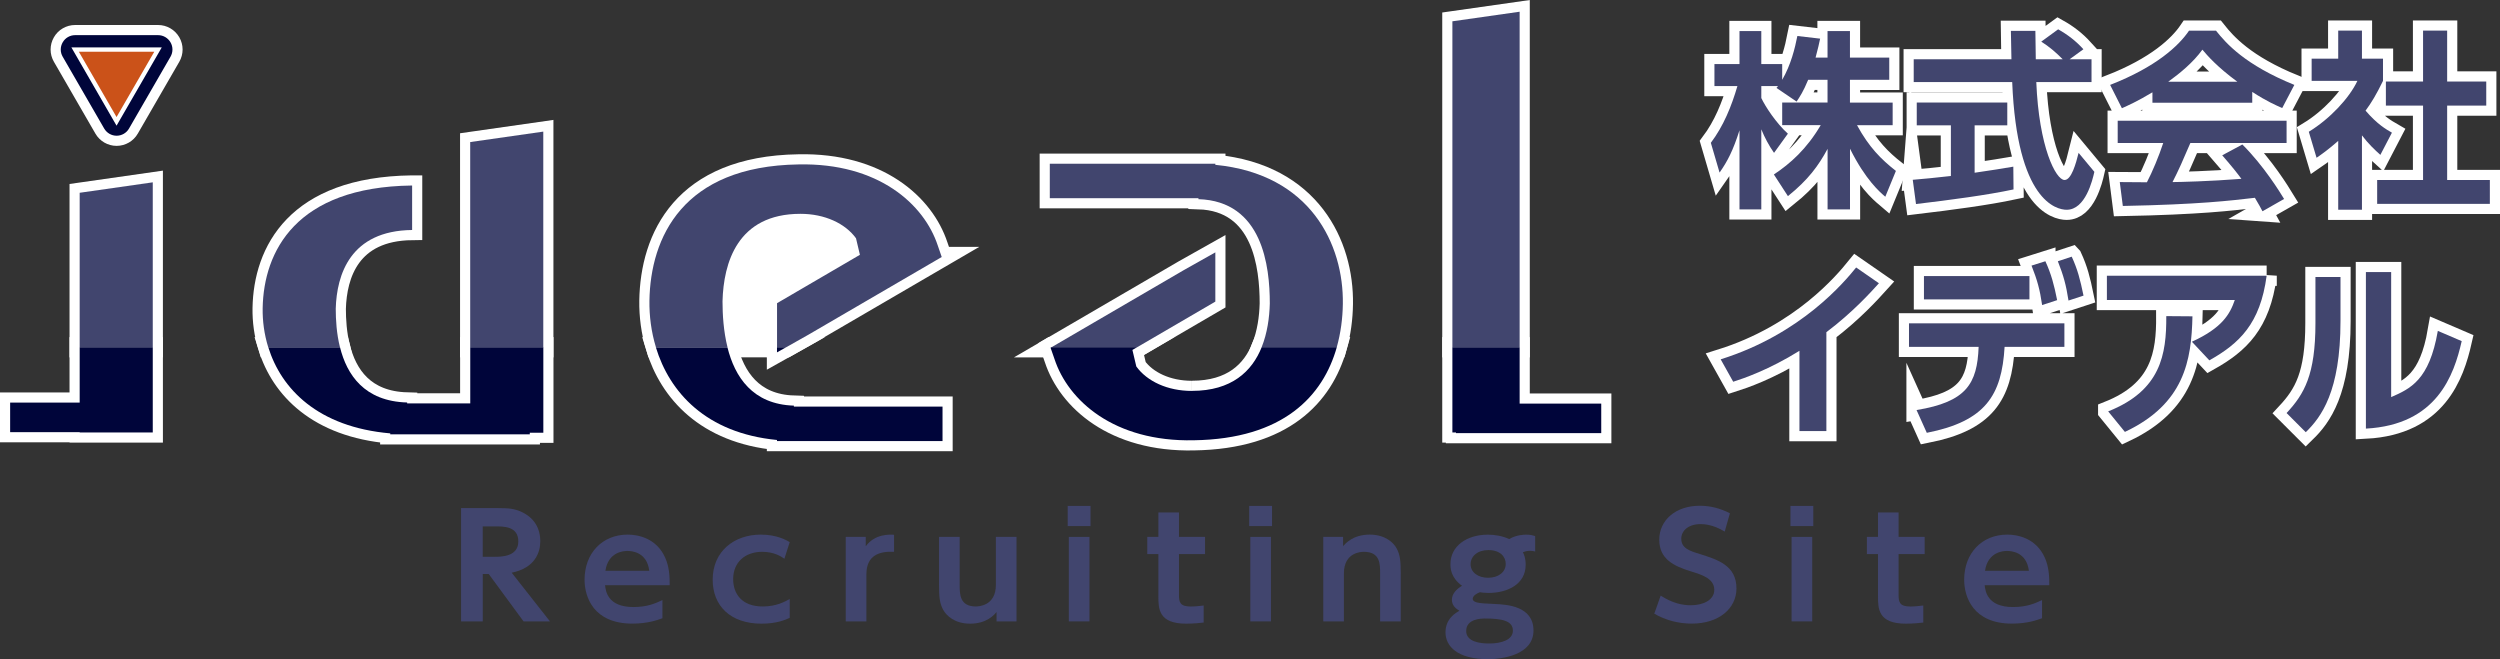
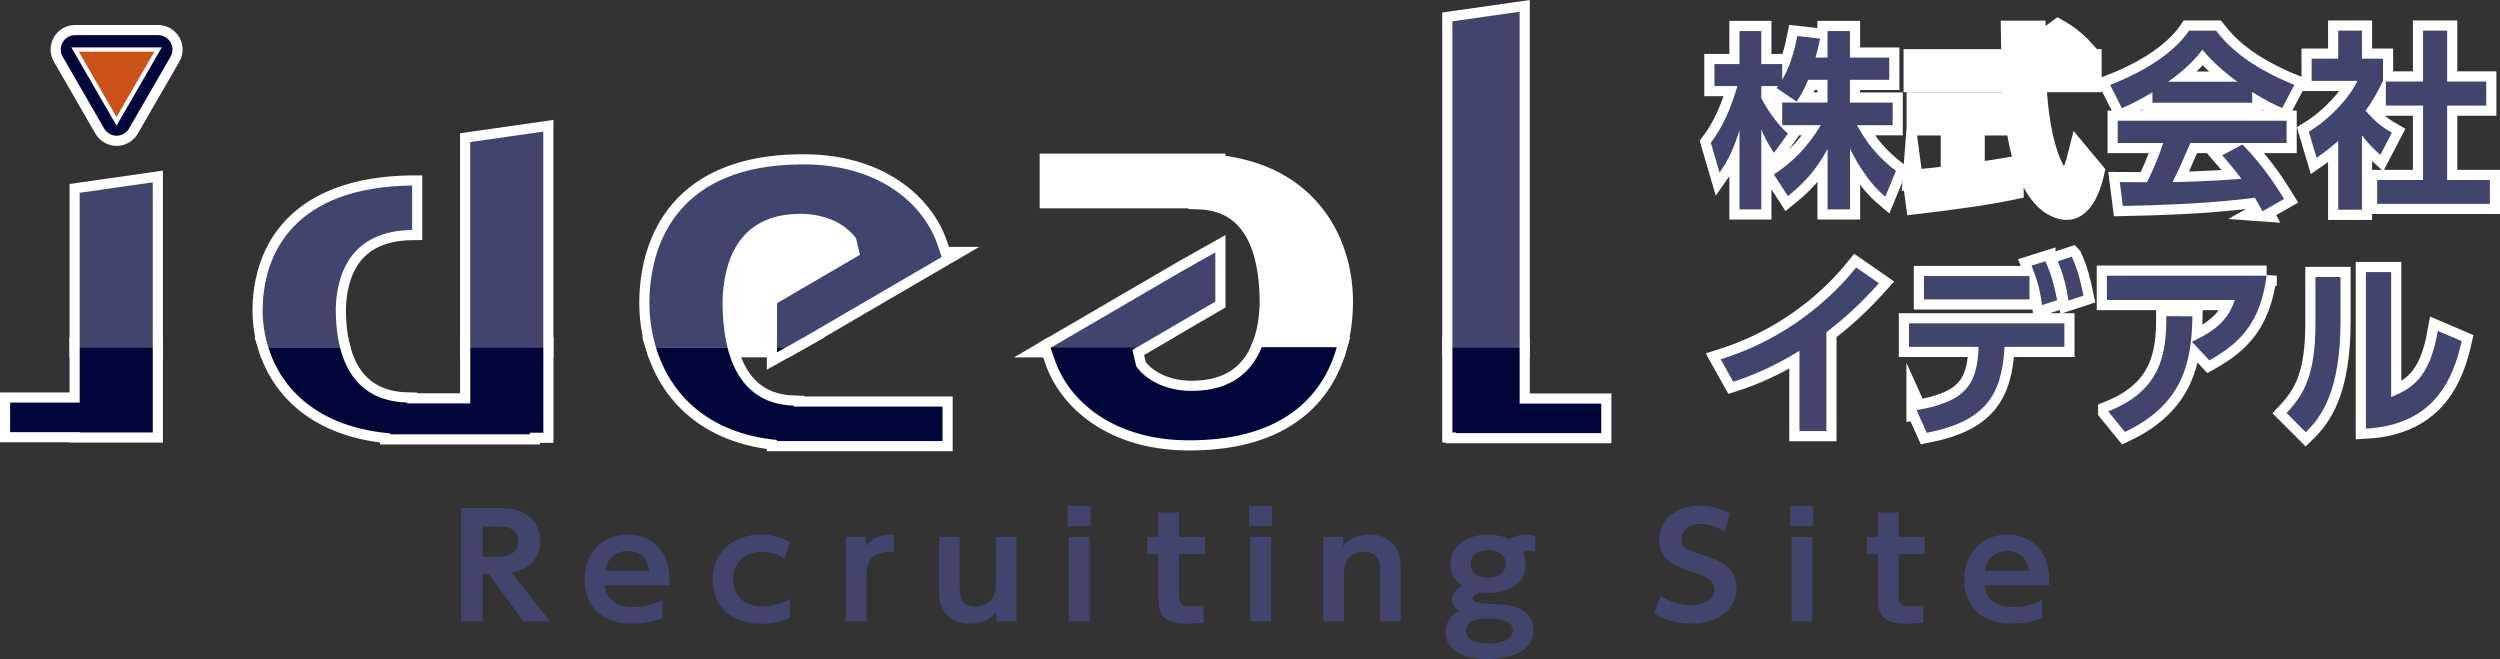
<svg xmlns="http://www.w3.org/2000/svg" id="_レイヤー_2" data-name="レイヤー 2" viewBox="0 0 492.93 129.97">
  <rect x="0" y="0" width="492.93" height="129.97" fill="#333333" stroke="none" />
  <defs>
    <style>
      .cls-1 {
        fill: #cb5219;
      }

      .cls-2, .cls-3, .cls-4 {
        fill: #fff;
      }

      .cls-3 {
        stroke-miterlimit: 10;
      }

      .cls-3, .cls-4 {
        stroke-width: 4px;
      }

      .cls-3, .cls-4, .cls-5 {
        stroke: #fff;
      }

      .cls-6 {
        fill: #00053a;
      }

      .cls-5 {
        fill: none;
        stroke-width: .85px;
      }

      .cls-7 {
        fill: #41456e;
      }
    </style>
  </defs>
  <g id="_レイヤー_1-2" data-name="レイヤー 1">
    <g>
      <path class="cls-7" d="M98.05,100.18c2.28,0,3.42.11,4.84.78,2.43,1.15,3.64,3.19,3.64,5.77,0,2.1-.96,5.24-5.64,6.19l7.55,9.6h-5.21l-6.87-9.35h-1.17v9.35h-4.28v-22.34h7.15ZM95.18,103.79v5.99h2.43c1.17,0,4.59,0,4.59-3.02s-2.93-2.97-4.56-2.97h-2.46Z" />
      <path class="cls-7" d="M119.3,115.38c.12,1.09.46,4.31,5.58,4.31,2.68,0,4.25-.67,5.73-1.37v3.58c-.92.34-2.9,1.06-5.92,1.06-7.7,0-9.43-5.29-9.43-8.65,0-5.26,3.51-8.9,8.5-8.9,2,0,5.67.67,7.39,4.54.8,1.74.92,3.78.89,5.43h-12.75ZM128.02,112.55c-.46-3.75-3.51-3.92-4.31-3.92-.68,0-3.79.14-4.34,3.92h8.66Z" />
      <path class="cls-7" d="M155.71,121.82c-.74.34-2.5,1.15-5.55,1.15-6.13,0-9.64-3.5-9.64-8.68,0-5.54,4.19-8.88,9.49-8.88,3.14,0,5.05,1.09,5.7,1.48l-1.05,3.28c-.55-.39-1.97-1.37-4.37-1.37-3.42,0-5.73,2.1-5.73,5.38,0,2.88,1.69,5.4,5.82,5.4,2.74,0,4.44-.98,5.33-1.48v3.72Z" />
      <path class="cls-7" d="M166.76,122.52v-16.66h3.94v1.85c1.82-2.49,4.74-2.32,5.58-2.27v3.36c-2.87-.14-5.45.67-5.45,4.42v9.3h-4.07Z" />
      <path class="cls-7" d="M200.43,105.86v16.66h-3.94v-1.85c-.43.53-1.91,2.3-5.21,2.3-3.08,0-4.71-1.62-5.3-2.72-.71-1.26-.83-2.52-.83-5.01v-9.38h4.07v9.46c0,1.85,0,4.26,3.2,4.26.52,0,3.94-.11,3.94-4.26v-9.46h4.07Z" />
      <path class="cls-7" d="M215.02,103.73h-4.5v-3.98h4.5v3.98ZM214.81,122.52h-4.07v-16.66h4.07v16.66Z" />
      <path class="cls-7" d="M228.39,101.04h4.07v4.82h5.14v3.39h-5.14v8.04c0,1.43.18,2.3,2.34,2.3.92,0,2-.14,2.53-.2v3.36c-.55.06-1.88.22-3.45.22-5.48,0-5.48-2.97-5.48-5.46v-8.26h-2.19v-3.39h2.19v-4.82Z" />
      <path class="cls-7" d="M250.81,103.73h-4.5v-3.98h4.5v3.98ZM250.6,122.52h-4.07v-16.66h4.07v16.66Z" />
      <path class="cls-7" d="M260.91,122.52v-16.66h3.91v1.82c.46-.5,1.94-2.27,5.24-2.27,3.08,0,4.71,1.6,5.3,2.69.71,1.29.83,2.55.83,5.04v9.38h-4.07v-9.46c0-1.88,0-4.26-3.2-4.26-.52,0-3.94.08-3.94,4.26v9.46h-4.07Z" />
      <path class="cls-7" d="M302.71,108.74c-.28-.06-.55-.14-1.02-.14-.68,0-1.11.17-1.42.28.22.42.55,1.18.55,2.46,0,3.92-3.67,5.57-7.33,5.57-.8,0-1.32-.08-1.69-.14-1.42.53-1.42,1.2-1.42,1.29,0,.5.62.67.86.73.59.17,1.76.22,3.7.31,2.06.11,7.42.36,7.42,5.21s-6.19,5.66-9,5.66c-5.95,0-8.35-2.52-8.35-5.29s2.13-3.89,2.74-4.26c-.59-.36-1.48-.95-1.48-2.18s1.05-2.18,2-2.74c-2.28-1.65-2.28-3.56-2.28-4.31,0-3.44,3.11-5.77,7.39-5.77,1.32,0,2.87.25,4.19.87,1.45-.87,3.05-.87,3.36-.87.89,0,1.29.14,1.76.28v3.05ZM292.76,121.96c-.62,0-3.67,0-3.67,2.46,0,2.16,2.83,2.46,4.53,2.46,2.28,0,4.68-.64,4.68-2.55s-2.1-2.38-5.55-2.38ZM289.96,111.26c0,1.57,1.45,2.66,3.45,2.66s3.48-1.09,3.48-2.74c0-1.4-1.08-2.72-3.42-2.72-2.16,0-3.51,1.23-3.51,2.8Z" />
      <path class="cls-7" d="M340.07,104.82c-2.4-1.48-4.28-1.48-4.81-1.48-2.28,0-3.76,1.26-3.76,2.88,0,1.88,1.66,2.41,3.67,3.02,3.54,1.12,7.21,2.27,7.21,6.78,0,3.98-3.48,6.94-8.81,6.94-2.62,0-5.18-.67-7.39-1.96l1.26-3.56c2.34,1.51,4.31,1.9,5.92,1.9,2.53,0,4.65-1.06,4.65-3.05,0-2.21-2.46-2.97-4.44-3.58-3.6-1.09-6.41-2.49-6.41-6.3s3.2-6.69,7.98-6.69c2.16,0,4.07.53,5.95,1.48l-1.02,3.61Z" />
      <path class="cls-7" d="M357.53,103.73h-4.5v-3.98h4.5v3.98ZM357.32,122.52h-4.07v-16.66h4.07v16.66Z" />
      <path class="cls-7" d="M370.28,101.04h4.07v4.82h5.14v3.39h-5.14v8.04c0,1.43.18,2.3,2.34,2.3.92,0,2-.14,2.53-.2v3.36c-.55.06-1.88.22-3.45.22-5.48,0-5.48-2.97-5.48-5.46v-8.26h-2.19v-3.39h2.19v-4.82Z" />
      <path class="cls-7" d="M391.32,115.38c.12,1.09.46,4.31,5.58,4.31,2.68,0,4.25-.67,5.73-1.37v3.58c-.92.34-2.9,1.06-5.92,1.06-7.7,0-9.43-5.29-9.43-8.65,0-5.26,3.51-8.9,8.5-8.9,2,0,5.67.67,7.39,4.54.8,1.74.92,3.78.89,5.43h-12.75ZM400.04,112.55c-.46-3.75-3.51-3.92-4.31-3.92-.68,0-3.79.14-4.34,3.92h8.66Z" />
    </g>
    <g>
      <g>
        <path class="cls-3" d="M169.54,50.24l-.77-3.26c-2.11-2.91-6.14-4.82-10.95-4.82-12.48,0-15.17,9.74-15.37,17.24,0,2.59.18,5.88.97,9.06h9.77v-8.69l16.34-9.54Z" />
        <polygon class="cls-3" points="299.63 2.31 286.37 4.2 286.37 68.47 299.63 68.47 299.63 2.31" />
        <polygon class="cls-3" points="299.63 68.47 286.37 68.47 286.37 85.27 287.08 85.27 287.08 85.4 315.72 85.4 315.72 79.58 299.63 79.58 299.63 68.47" />
        <path class="cls-3" d="M185.68,50.67l-.77-2.24c-2.69-8.17-11.72-16.35-27.47-16.01-22.86.34-29.19,14.44-29.39,26.87-.04,2.99.35,6.13,1.28,9.17h14.11c-.79-3.18-.98-6.47-.98-9.06.2-7.5,2.88-17.24,15.37-17.24,4.81,0,8.84,1.91,10.95,4.82l.77,3.26-16.34,9.54v8.69h1.8l4.36-2.46,26.32-15.34Z" />
        <polygon class="cls-3" points="153.2 69.48 155 68.47 153.2 68.47 153.2 69.48" />
        <path class="cls-3" d="M153.2,86.74v.22h32.64v-6.79h-29.31v-.19c-8.17-.25-11.65-5.7-13.1-11.5h-14.11c2.69,8.86,9.88,16.91,23.87,18.27" />
        <path class="cls-3" d="M239.63,32.51v-.22h-32.64v6.79h29.31v.19c12.65.39,14.07,13.24,14.07,20.56-.07,2.77-.49,5.85-1.61,8.63h14.81c.79-2.81,1.16-5.7,1.2-8.52.18-11.7-6.34-25.62-25.15-27.44" />
        <polygon class="cls-3" points="239.63 59.47 239.63 49.76 233.46 53.23 207.32 68.47 224.2 68.47 239.63 59.47" />
        <path class="cls-3" d="M235,77.08c-4.81,0-8.84-1.9-10.95-4.82l-.77-3.26.92-.54h-16.89l-.17.1.78,2.24c2.69,8.17,11.72,16.35,27.47,16.01,17.69-.26,25.48-8.76,28.19-18.35h-14.81c-1.91,4.74-5.89,8.61-13.76,8.61" />
        <polygon class="cls-3" points="15.71 38.01 15.71 68.47 30.12 68.47 30.12 35.95 15.71 38.01" />
        <polygon class="cls-3" points="15.71 79.38 2 79.38 2 85.21 15.71 85.21 15.71 85.27 30.12 85.27 30.12 68.47 15.71 68.47 15.71 79.38" />
        <path class="cls-3" d="M92.71,79.54h-12.43v-.18c-8.45-.23-11.89-5.47-13.24-10.89h-14.14c2.54,8.18,9.74,15.74,24.05,16.98v.19h27.51v-.32h2.67v-16.86h-14.41v11.07Z" />
        <polygon class="cls-3" points="92.71 28.01 92.71 68.47 107.12 68.47 107.12 25.95 92.71 28.01" />
        <path class="cls-3" d="M66.2,60.86c.19-6.7,2.85-15.37,15.06-15.51v-8.77h-.08c-22.86.3-29.19,13-29.39,24.18-.04,2.52.3,5.14,1.1,7.71h14.14c-.67-2.69-.83-5.42-.83-7.61" />
        <path class="cls-3" d="M14.81,6.93c-1.01,0-1.95.54-2.45,1.42-.51.88-.51,1.96,0,2.83l8.18,14.16c.51.88,1.44,1.42,2.45,1.42s1.95-.54,2.45-1.42l8.18-14.16c.51-.88.51-1.96,0-2.83-.51-.88-1.44-1.42-2.45-1.42H14.81Z" />
        <polygon class="cls-3" points="31.16 9.77 14.81 9.77 22.98 23.93 31.16 9.77" />
        <polygon class="cls-4" points="31.16 9.77 14.81 9.77 22.98 23.93 31.16 9.77" />
      </g>
      <g>
        <path class="cls-3" d="M356.52,15.73c-.94,2.28-1.61,3.29-2.28,4.3l-3.97-2.69c.15-.19.22-.26.3-.37h-3.29v2.36c.79,1.68,2.92,4.94,5.24,7.03l-2.73,3.78c-1.05-1.5-1.83-2.99-2.51-4.64v15.79h-4.3v-15.6c-1.27,4-2.36,6.1-3.93,8.34l-1.72-5.87c2.51-3.33,4.08-7.22,5.24-11.19h-4.53v-4.34h4.94v-6.51h4.3v6.51h4.12v3.11c1.72-2.96,2.51-6.21,2.99-8.64l4.49.52c-.22,1.05-.41,1.91-.9,3.74h2.36v-5.24h4.42v5.24h7.75v4.38h-7.75v4.49h8.42v4.45h-7.03c2.36,4.34,4.75,6.73,7.67,9.02l-2.09,5.09c-1.01-.86-3.89-3.29-6.96-9.47v11.97h-4.42v-11.94c-1.8,3.33-3.82,6.1-7.82,9.32l-2.77-4.27c3.22-2.13,6.47-5.01,9.24-9.73h-7.6v-4.45h8.94v-4.49h-3.82Z" />
        <path class="cls-3" d="M377.14,35.45c2.17-.19,4.27-.37,7.52-.75v-9.99h-6.73v-4.49h17.85v4.49h-6.44v9.35c3.18-.45,5.61-.86,7.63-1.2l.04,4.49c-5.24,1.12-12.38,2.06-19.23,2.88l-.64-4.79ZM408.05,11.69h4.34v4.49h-10.89c.52,12.83,3.85,19.31,5.57,19.31,1.35,0,2.25-3.25,2.77-5.35l3.11,3.74c-.37,1.65-1.76,7.48-5.46,7.48-1.98,0-9.8-1.68-10.74-25.18h-19.42v-4.49h19.27c-.04-1.05-.11-4.83-.11-5.61h4.83c0,.6.04,3.22.08,5.61h5.31c-1.35-1.38-2.69-2.51-4.23-3.48l3.33-2.43c1.87,1.05,3.48,2.28,4.98,3.93l-2.73,1.98Z" />
        <path class="cls-3" d="M424.4,18.2c-2.99,1.8-4.86,2.62-6.02,3.14l-2.32-4.6c9.09-3.55,13.54-7.71,15.56-10.7h5.31c2.02,2.54,5.69,6.73,15.45,10.7l-2.39,4.56c-1.2-.52-3.03-1.31-5.91-3.18v2.13h-19.68v-2.06ZM446.1,41.66c-.41-.75-.67-1.31-1.5-2.66-4.83.56-10.92,1.31-26.04,1.61l-.6-4.71c.49,0,4.49.04,5.35.04,1.08-2.06,2.36-5.13,3.22-7.75h-8.98v-4.38h33.3v4.38h-18.97c-1.42,3.33-2.36,5.46-3.52,7.71,1.2,0,7.45-.15,13.58-.64-.82-1.12-1.8-2.36-3.78-4.64l3.97-2.13c4.26,4.23,7.45,9.47,8.23,10.74l-4.27,2.43ZM441.13,16.11c-4.04-2.99-5.91-5.16-6.88-6.32-1.8,2.51-4.45,4.68-6.73,6.32h13.62Z" />
        <path class="cls-3" d="M465.71,41.36h-4.68v-13.58c-1.91,1.68-3.18,2.58-4.27,3.33l-1.53-5.13c4.23-2.58,8.04-6.73,9.58-10.03h-9.02v-4.38h5.24v-5.54h4.68v5.54h4.15v4.38c-1.31,2.69-2.28,4.3-3.44,5.87,2.36,2.73,4.04,3.67,5.2,4.34l-2.28,4.38c-1.12-1.01-2.36-2.17-3.63-3.85v14.67ZM477.76,6.04h4.75v10.03h7.71v4.75h-7.71v14.67h8.42v4.71h-22.22v-4.71h9.05v-14.67h-7.33v-4.75h7.33V6.04Z" />
        <path class="cls-3" d="M360.11,85h-5.31v-15.83c-6.02,3.74-10.96,5.43-13.06,6.1l-2.47-4.42c15.9-4.98,24.43-15.3,26.71-18.11l4.49,3.11c-1.46,1.61-5.01,5.61-10.36,9.65v19.49Z" />
        <path class="cls-3" d="M377.89,80.85c9.84-1.61,11.97-5.2,12.24-12.46h-13.73v-4.64h30.64v4.64h-11.79c-.56,9.58-3.78,14.67-15.34,16.95l-2.02-4.49ZM400.15,54.43v4.6h-20.8v-4.6h20.8ZM403.29,51.51c1.16,2.54,1.72,4.64,2.32,7.67l-2.96.97c-.45-3.1-.97-4.94-2.09-7.78l2.73-.86ZM408.49,50.62c1.16,2.51,1.68,4.56,2.32,7.67l-2.96.97c-.49-3.14-.97-4.86-2.1-7.75l2.73-.9Z" />
        <path class="cls-3" d="M446.92,54.36c-1.27,9.5-5.39,13.36-11.3,16.69l-3.44-3.67c5.95-2.73,7.48-5.39,8.46-8.23h-25.22v-4.79h31.5ZM415.68,81.11c10.4-4.12,11.49-11.26,11.45-18.78l5.16.04c-.19,8.68-1.57,17.25-13.32,22.79l-3.29-4.04Z" />
        <path class="cls-3" d="M461.48,63.3c0,13.92-3.82,18.97-6.85,21.92l-3.78-3.78c3.48-3.74,5.69-7.52,5.69-17.73v-9.09h4.94v8.68ZM471.47,78.3c3.74-1.65,7.52-3.29,9.2-13.06l4.71,2.02c-1.53,6.73-4.9,16.5-18.89,17.25v-30.87h4.98v24.66Z" />
      </g>
    </g>
    <g>
      <g>
        <path class="cls-2" d="M169.54,50.24l-.77-3.26c-2.11-2.91-6.14-4.82-10.95-4.82-12.48,0-15.17,9.74-15.37,17.24,0,2.59.18,5.88.97,9.06h9.77v-8.69l16.34-9.54Z" />
        <polygon class="cls-7" points="299.63 2.31 286.37 4.2 286.37 68.47 299.63 68.47 299.63 2.31" />
        <polygon class="cls-6" points="299.63 68.47 286.37 68.47 286.37 85.27 287.08 85.27 287.08 85.4 315.72 85.4 315.72 79.58 299.63 79.58 299.63 68.47" />
        <path class="cls-7" d="M185.68,50.67l-.77-2.24c-2.69-8.17-11.72-16.35-27.47-16.01-22.86.34-29.19,14.44-29.39,26.87-.04,2.99.35,6.13,1.28,9.17h14.11c-.79-3.18-.98-6.47-.98-9.06.2-7.5,2.88-17.24,15.37-17.24,4.81,0,8.84,1.91,10.95,4.82l.77,3.26-16.34,9.54v8.69h1.8l4.36-2.46,26.32-15.34Z" />
        <polygon class="cls-6" points="153.2 69.48 155 68.47 153.2 68.47 153.2 69.48" />
        <path class="cls-6" d="M153.2,86.74v.22h32.64v-6.79h-29.31v-.19c-8.17-.25-11.65-5.7-13.1-11.5h-14.11c2.69,8.86,9.88,16.91,23.87,18.27" />
-         <path class="cls-7" d="M239.63,32.51v-.22h-32.64v6.79h29.31v.19c12.65.39,14.07,13.24,14.07,20.56-.07,2.77-.49,5.85-1.61,8.63h14.81c.79-2.81,1.16-5.7,1.2-8.52.18-11.7-6.34-25.62-25.15-27.44" />
        <polygon class="cls-7" points="239.63 59.47 239.63 49.76 233.46 53.23 207.32 68.47 224.2 68.47 239.63 59.47" />
        <path class="cls-6" d="M235,77.08c-4.81,0-8.84-1.9-10.95-4.82l-.77-3.26.92-.54h-16.89l-.17.1.78,2.24c2.69,8.17,11.72,16.35,27.47,16.01,17.69-.26,25.48-8.76,28.19-18.35h-14.81c-1.91,4.74-5.89,8.61-13.76,8.61" />
        <polygon class="cls-7" points="15.71 38.01 15.71 68.47 30.12 68.47 30.12 35.95 15.71 38.01" />
        <polygon class="cls-6" points="15.71 79.38 2 79.38 2 85.21 15.71 85.21 15.71 85.27 30.12 85.27 30.12 68.47 15.71 68.47 15.71 79.38" />
        <path class="cls-6" d="M92.71,79.54h-12.43v-.18c-8.45-.23-11.89-5.47-13.24-10.89h-14.14c2.54,8.18,9.74,15.74,24.05,16.98v.19h27.51v-.32h2.67v-16.86h-14.41v11.07Z" />
        <polygon class="cls-7" points="92.71 28.01 92.71 68.47 107.12 68.47 107.12 25.95 92.71 28.01" />
        <path class="cls-7" d="M66.2,60.86c.19-6.7,2.85-15.37,15.06-15.51v-8.77h-.08c-22.86.3-29.19,13-29.39,24.18-.04,2.52.3,5.14,1.1,7.71h14.14c-.67-2.69-.83-5.42-.83-7.61" />
        <path class="cls-6" d="M14.81,6.93c-1.01,0-1.95.54-2.45,1.42-.51.88-.51,1.96,0,2.83l8.18,14.16c.51.88,1.44,1.42,2.45,1.42s1.95-.54,2.45-1.42l8.18-14.16c.51-.88.51-1.96,0-2.83-.51-.88-1.44-1.42-2.45-1.42H14.81Z" />
        <polygon class="cls-1" points="31.16 9.77 14.81 9.77 22.98 23.93 31.16 9.77" />
        <polygon class="cls-5" points="31.16 9.77 14.81 9.77 22.98 23.93 31.16 9.77" />
      </g>
      <g>
        <path class="cls-7" d="M356.52,15.73c-.94,2.28-1.61,3.29-2.28,4.3l-3.97-2.69c.15-.19.22-.26.3-.37h-3.29v2.36c.79,1.68,2.92,4.94,5.24,7.03l-2.73,3.78c-1.05-1.5-1.83-2.99-2.51-4.64v15.79h-4.3v-15.6c-1.27,4-2.36,6.1-3.93,8.34l-1.72-5.87c2.51-3.33,4.08-7.22,5.24-11.19h-4.53v-4.34h4.94v-6.51h4.3v6.51h4.12v3.11c1.72-2.96,2.51-6.21,2.99-8.64l4.49.52c-.22,1.05-.41,1.91-.9,3.74h2.36v-5.24h4.42v5.24h7.75v4.38h-7.75v4.49h8.42v4.45h-7.03c2.36,4.34,4.75,6.73,7.67,9.02l-2.09,5.09c-1.01-.86-3.89-3.29-6.96-9.47v11.97h-4.42v-11.94c-1.8,3.33-3.82,6.1-7.82,9.32l-2.77-4.27c3.22-2.13,6.47-5.01,9.24-9.73h-7.6v-4.45h8.94v-4.49h-3.82Z" />
-         <path class="cls-7" d="M377.14,35.45c2.17-.19,4.27-.37,7.52-.75v-9.99h-6.73v-4.49h17.85v4.49h-6.44v9.35c3.18-.45,5.61-.86,7.63-1.2l.04,4.49c-5.24,1.12-12.38,2.06-19.23,2.88l-.64-4.79ZM408.05,11.69h4.34v4.49h-10.89c.52,12.83,3.85,19.31,5.57,19.31,1.35,0,2.25-3.25,2.77-5.35l3.11,3.74c-.37,1.65-1.76,7.48-5.46,7.48-1.98,0-9.8-1.68-10.74-25.18h-19.42v-4.49h19.27c-.04-1.05-.11-4.83-.11-5.61h4.83c0,.6.04,3.22.08,5.61h5.31c-1.35-1.38-2.69-2.51-4.23-3.48l3.33-2.43c1.87,1.05,3.48,2.28,4.98,3.93l-2.73,1.98Z" />
        <path class="cls-7" d="M424.4,18.2c-2.99,1.8-4.86,2.62-6.02,3.14l-2.32-4.6c9.09-3.55,13.54-7.71,15.56-10.7h5.31c2.02,2.54,5.69,6.73,15.45,10.7l-2.39,4.56c-1.2-.52-3.03-1.31-5.91-3.18v2.13h-19.68v-2.06ZM446.1,41.66c-.41-.75-.67-1.31-1.5-2.66-4.83.56-10.92,1.31-26.04,1.61l-.6-4.71c.49,0,4.49.04,5.35.04,1.08-2.06,2.36-5.13,3.22-7.75h-8.98v-4.38h33.3v4.38h-18.97c-1.42,3.33-2.36,5.46-3.52,7.71,1.2,0,7.45-.15,13.58-.64-.82-1.12-1.8-2.36-3.78-4.64l3.97-2.13c4.26,4.23,7.45,9.47,8.23,10.74l-4.27,2.43ZM441.13,16.11c-4.04-2.99-5.91-5.16-6.88-6.32-1.8,2.51-4.45,4.68-6.73,6.32h13.62Z" />
        <path class="cls-7" d="M465.71,41.36h-4.68v-13.58c-1.91,1.68-3.18,2.58-4.27,3.33l-1.53-5.13c4.23-2.58,8.04-6.73,9.58-10.03h-9.02v-4.38h5.24v-5.54h4.68v5.54h4.15v4.38c-1.31,2.69-2.28,4.3-3.44,5.87,2.36,2.73,4.04,3.67,5.2,4.34l-2.28,4.38c-1.12-1.01-2.36-2.17-3.63-3.85v14.67ZM477.76,6.04h4.75v10.03h7.71v4.75h-7.71v14.67h8.42v4.71h-22.22v-4.71h9.05v-14.67h-7.33v-4.75h7.33V6.04Z" />
        <path class="cls-7" d="M360.11,85h-5.31v-15.83c-6.02,3.74-10.96,5.43-13.06,6.1l-2.47-4.42c15.9-4.98,24.43-15.3,26.71-18.11l4.49,3.11c-1.46,1.61-5.01,5.61-10.36,9.65v19.49Z" />
        <path class="cls-7" d="M377.89,80.85c9.84-1.61,11.97-5.2,12.24-12.46h-13.73v-4.64h30.64v4.64h-11.79c-.56,9.58-3.78,14.67-15.34,16.95l-2.02-4.49ZM400.15,54.43v4.6h-20.8v-4.6h20.8ZM403.29,51.51c1.16,2.54,1.72,4.64,2.32,7.67l-2.96.97c-.45-3.1-.97-4.94-2.09-7.78l2.73-.86ZM408.49,50.62c1.16,2.51,1.68,4.56,2.32,7.67l-2.96.97c-.49-3.14-.97-4.86-2.1-7.75l2.73-.9Z" />
        <path class="cls-7" d="M446.92,54.36c-1.27,9.5-5.39,13.36-11.3,16.69l-3.44-3.67c5.95-2.73,7.48-5.39,8.46-8.23h-25.22v-4.79h31.5ZM415.68,81.11c10.4-4.12,11.49-11.26,11.45-18.78l5.16.04c-.19,8.68-1.57,17.25-13.32,22.79l-3.29-4.04Z" />
        <path class="cls-7" d="M461.48,63.3c0,13.92-3.82,18.97-6.85,21.92l-3.78-3.78c3.48-3.74,5.69-7.52,5.69-17.73v-9.09h4.94v8.68ZM471.47,78.3c3.74-1.65,7.52-3.29,9.2-13.06l4.71,2.02c-1.53,6.73-4.9,16.5-18.89,17.25v-30.87h4.98v24.66Z" />
      </g>
    </g>
  </g>
</svg>